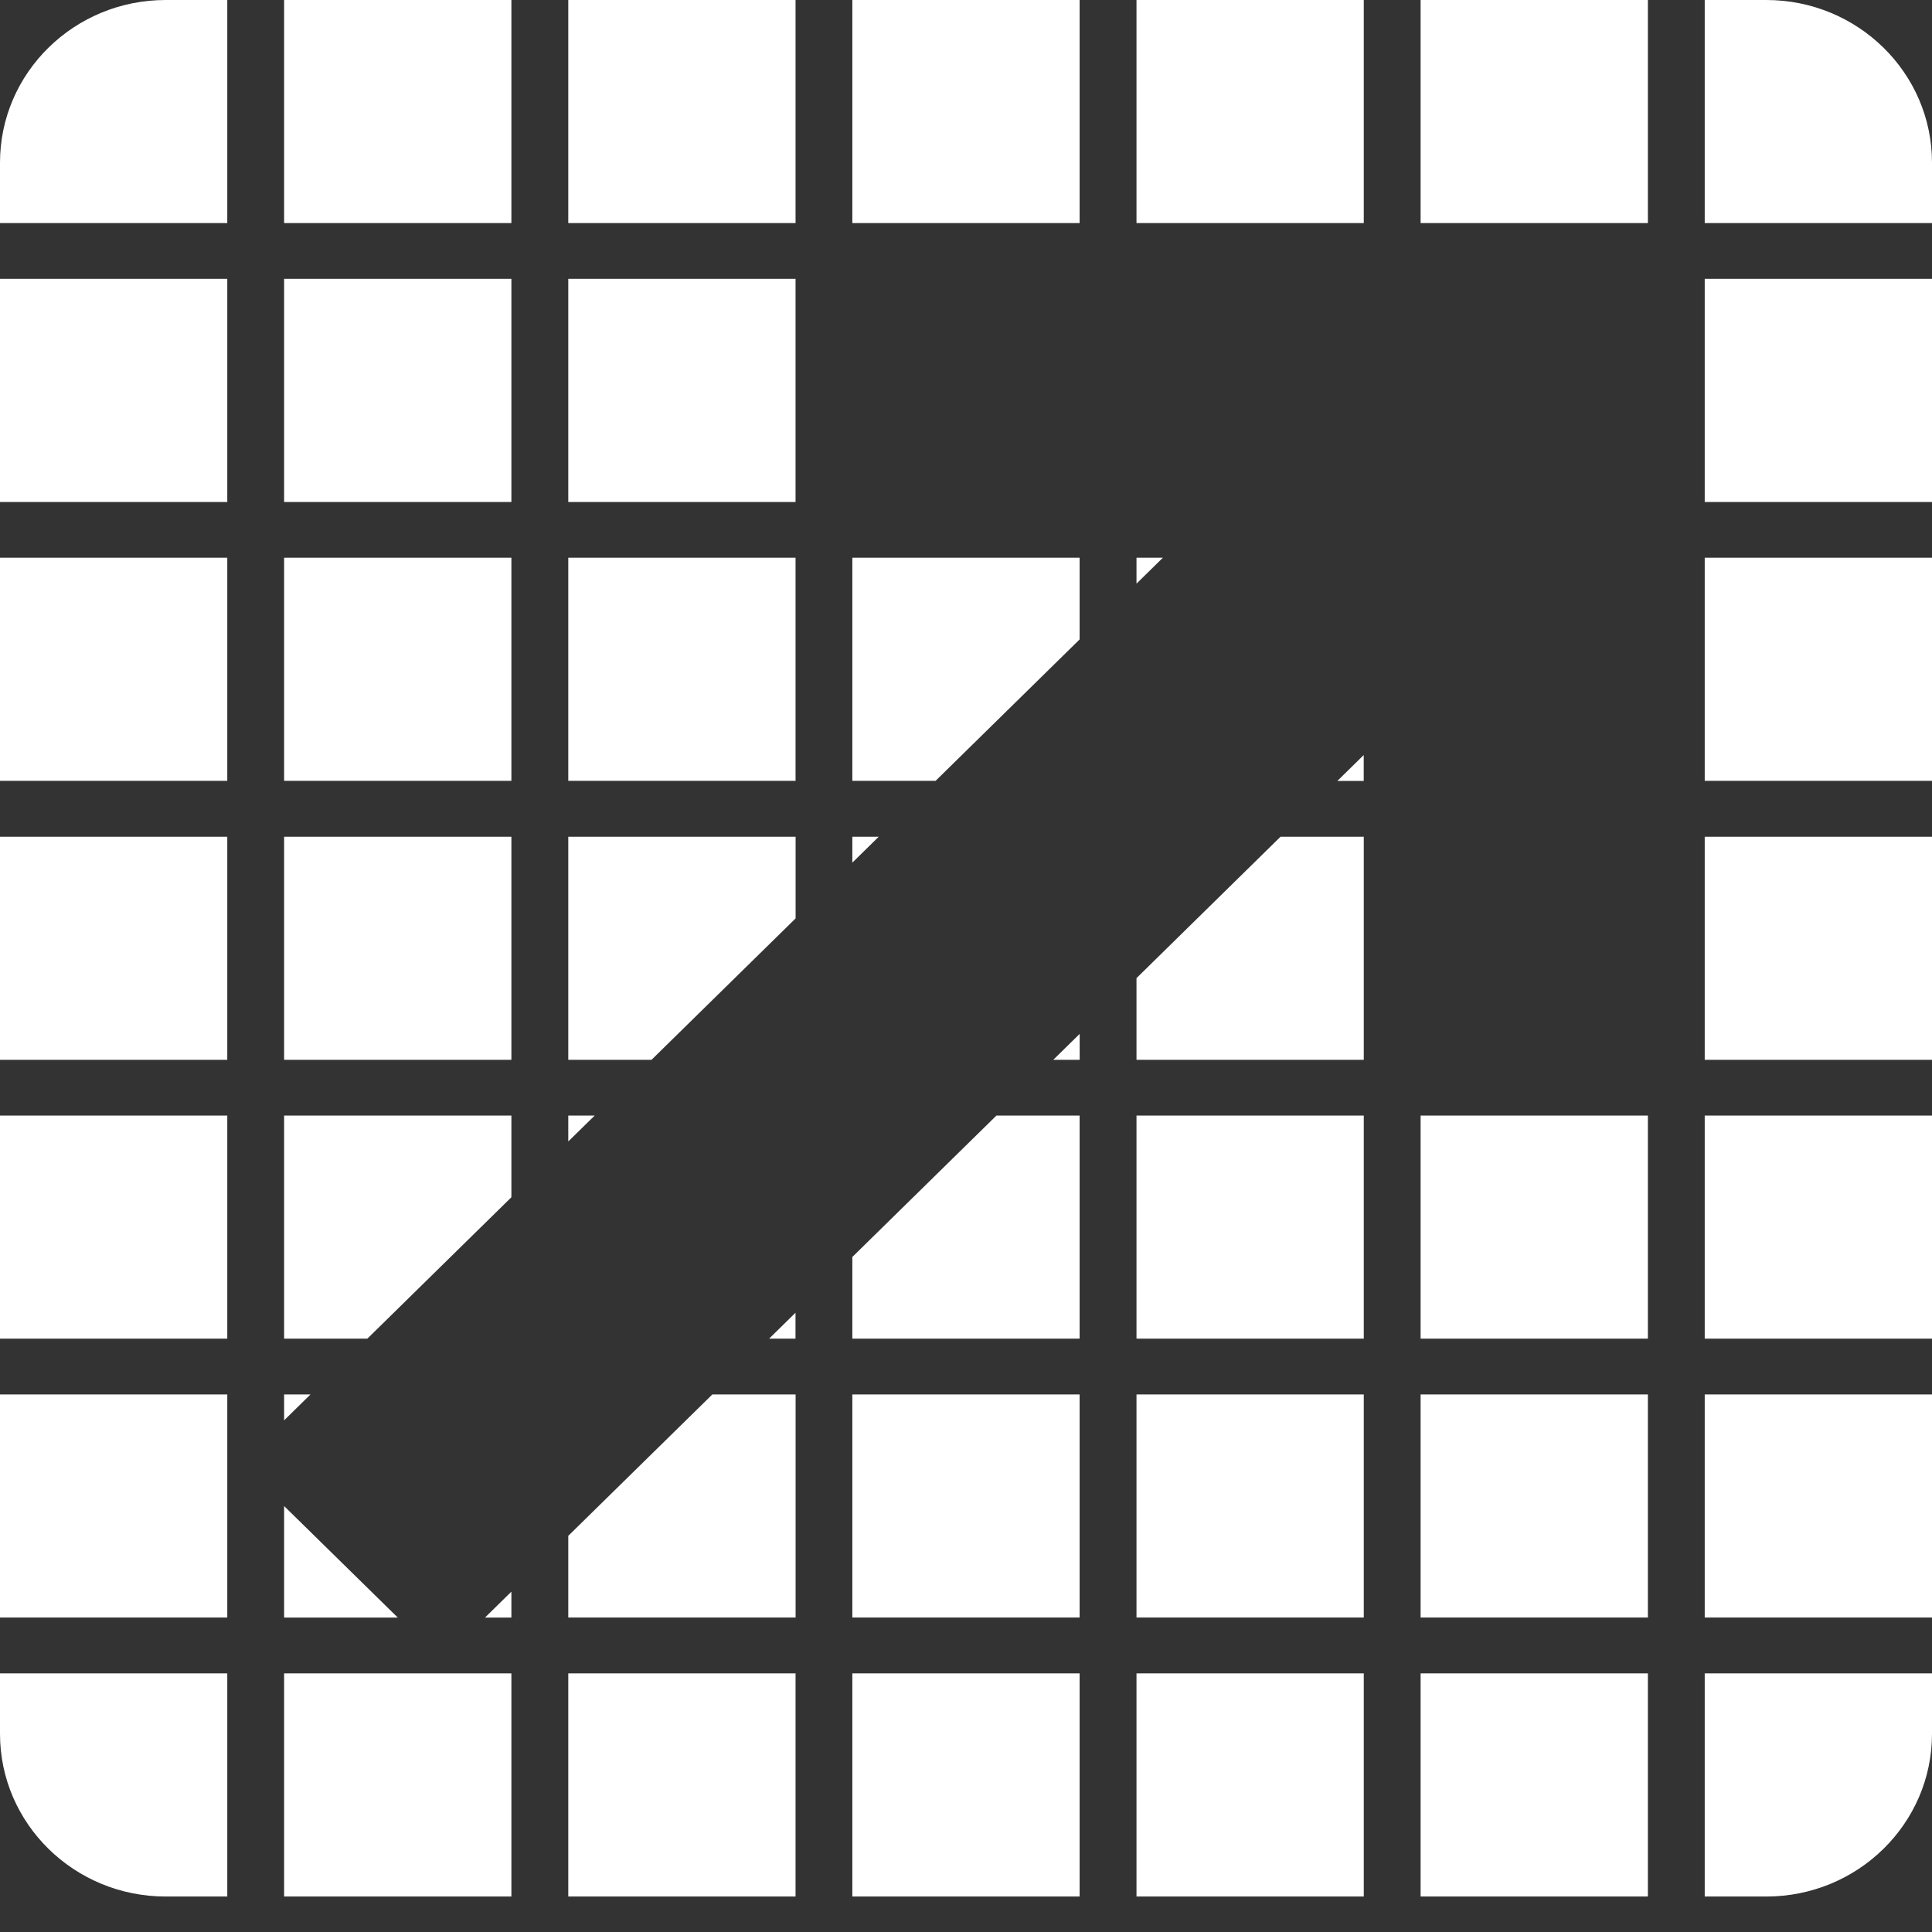
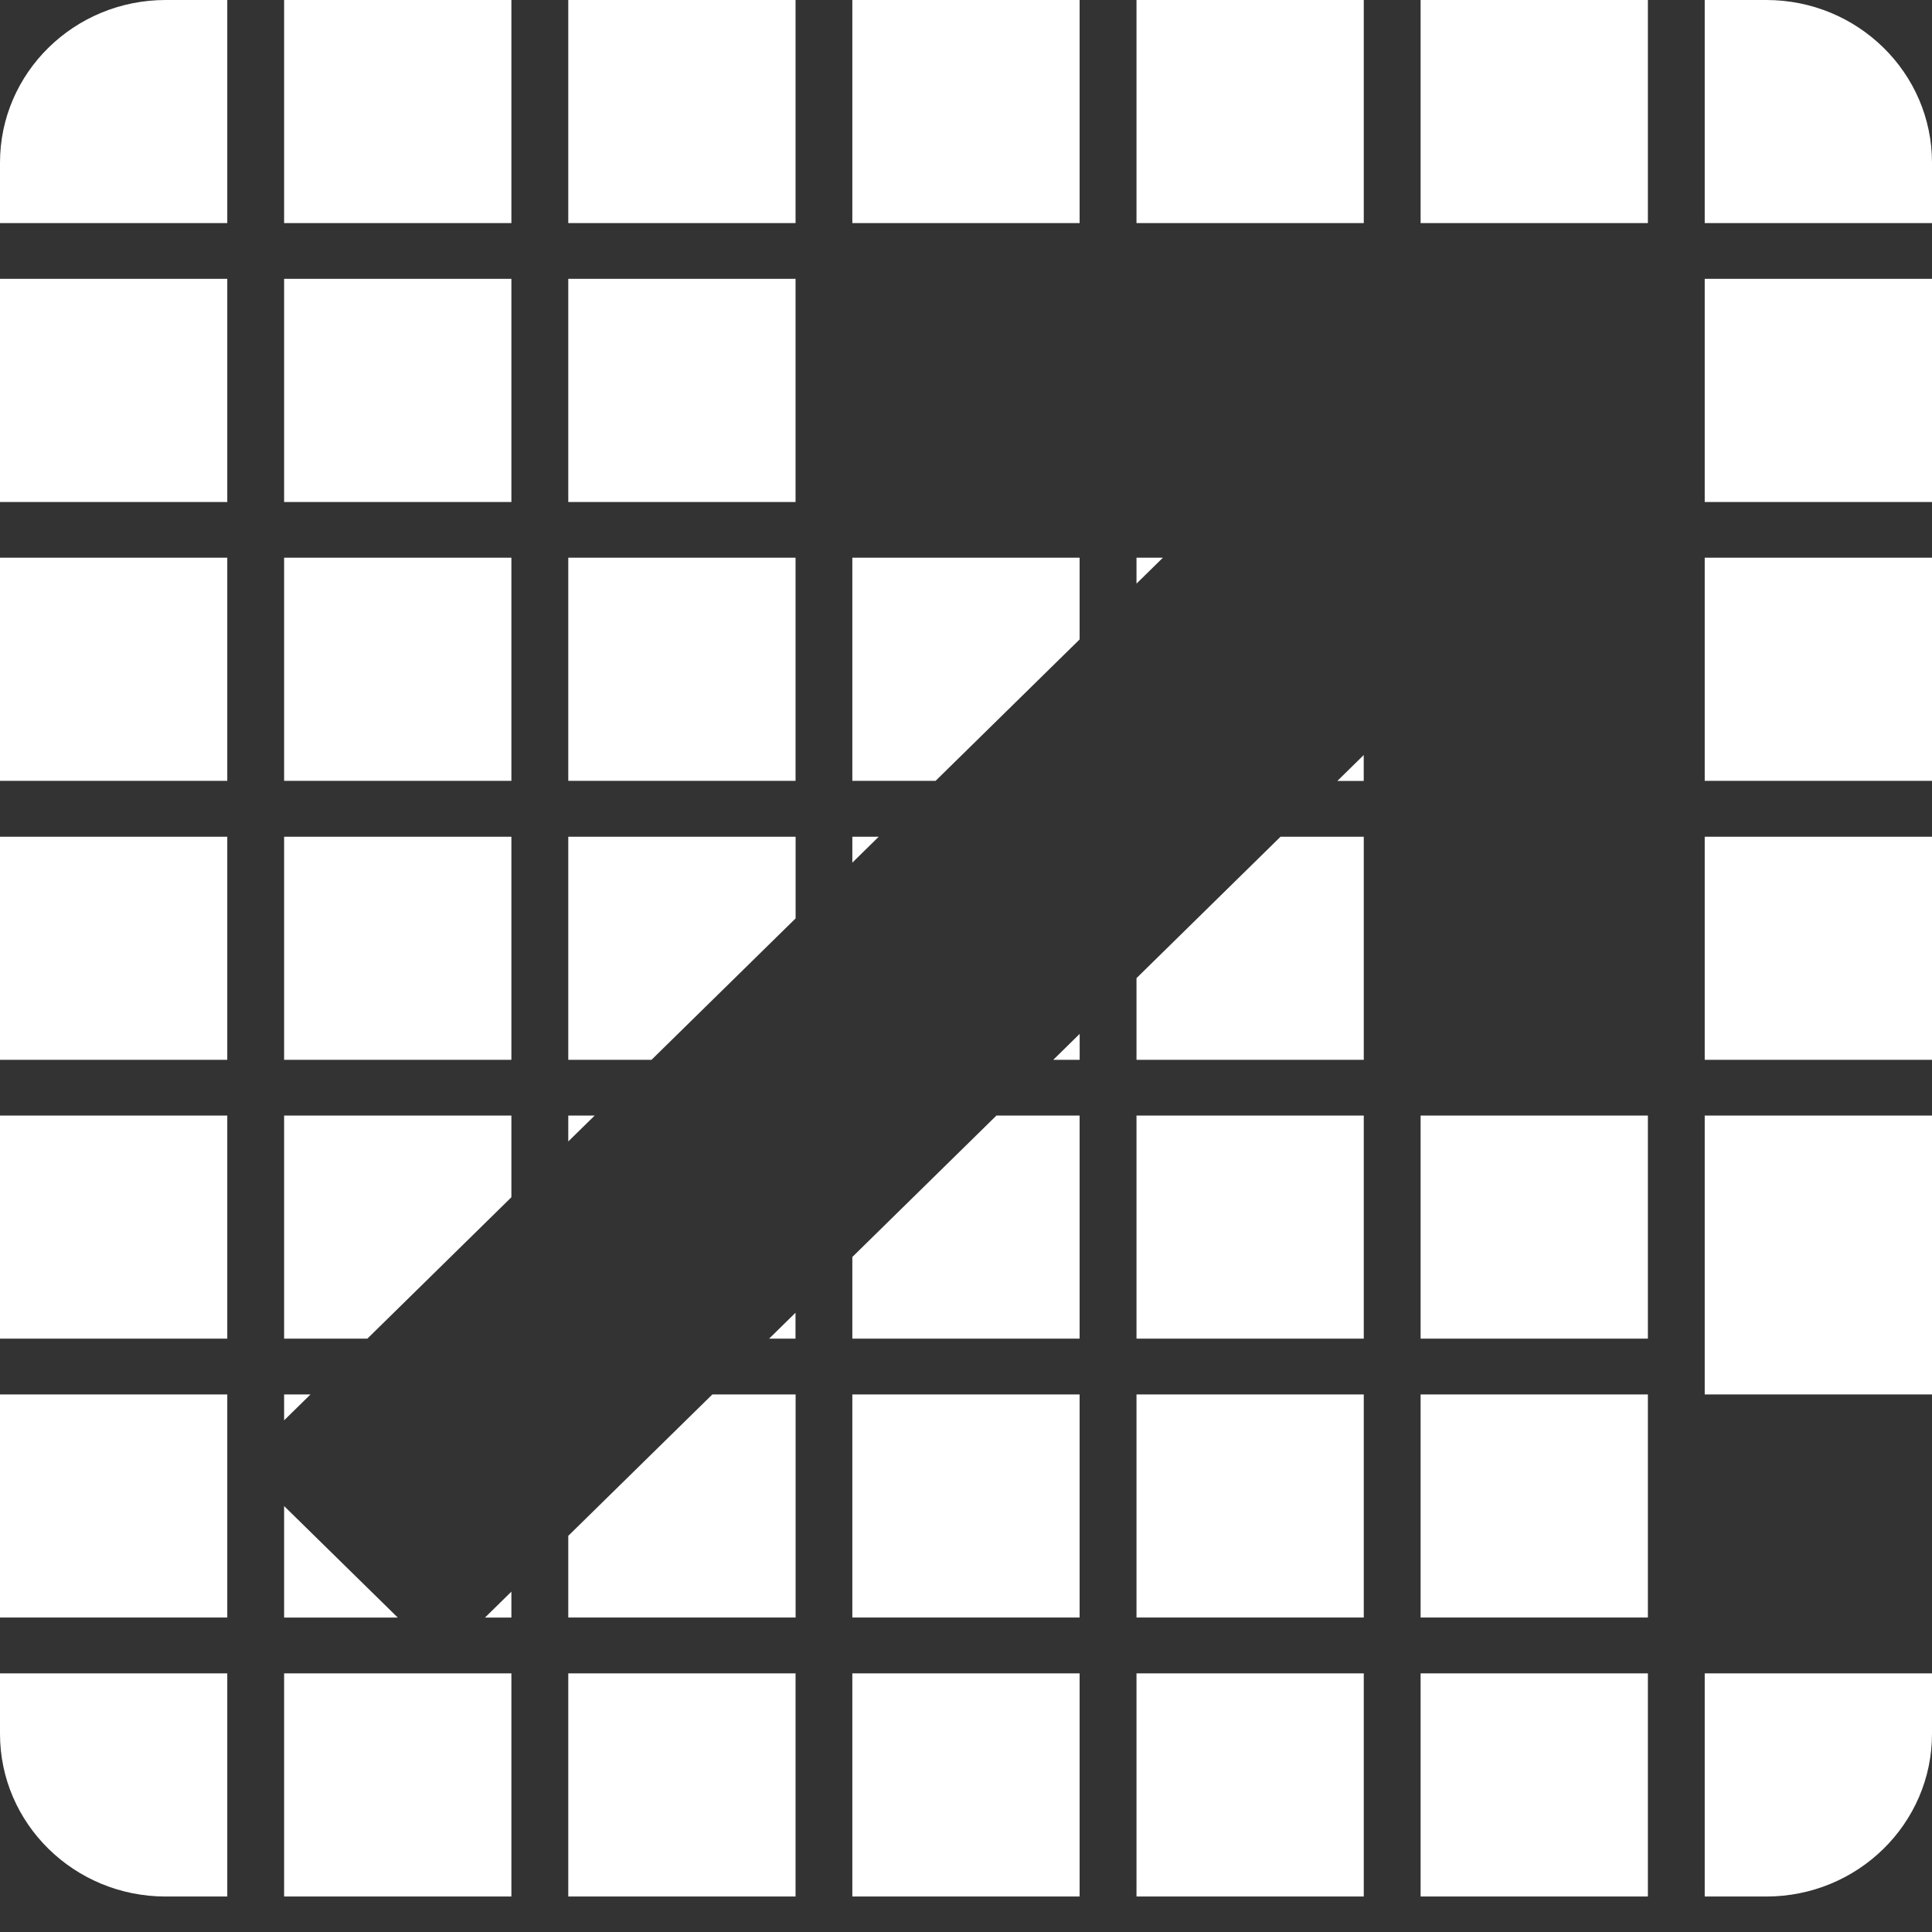
<svg xmlns="http://www.w3.org/2000/svg" width="36" height="36" viewBox="0 0 36 36" fill="none">
  <rect x="0" y="0" width="36" height="36" fill="#333333" stroke="none" />
-   <path fill-rule="evenodd" clip-rule="evenodd" d="M21.177 10.875V10.392H21.669L21.177 10.875ZM15.882 16.074V15.591H16.374L15.882 16.074ZM10.589 21.269V20.787H11.081L10.589 21.269ZM5.294 30.141V28.063L7.412 30.141H5.294ZM5.294 26.466V25.983H5.786L5.294 26.466ZM0 3.031C0 1.357 1.382 0 3.088 0H4.235V4.157H0V3.031ZM0 9.354H4.235V5.196H0V9.354ZM0 14.55H4.235V10.392H0V14.55ZM0 19.748H4.235V15.591H0V19.748ZM0 24.944H4.235V20.787H0V24.944ZM0 30.14H4.235V25.983H0V30.14ZM0 32.307V31.181H4.235V35.339H3.088C1.382 35.339 0 33.981 0 32.307ZM5.294 4.157H9.529V0H5.294V4.157ZM5.294 9.354H9.529V5.196H5.294V9.354ZM5.294 14.55H9.529V10.392H5.294V14.55ZM5.294 19.748H9.529V15.591H5.294V19.748ZM5.294 24.944V20.787H9.529V22.309L6.845 24.944H5.294ZM9.529 29.658V30.141H9.037L9.529 29.658ZM5.294 35.339H9.529V31.181H5.294V35.339ZM10.589 4.157H14.824V0H10.589V4.157ZM10.589 9.354H14.824V5.196H10.589V9.354ZM10.589 14.55H14.824V10.392H10.589V14.55ZM10.589 19.748V15.591H14.825V17.113L12.14 19.748H10.589ZM14.823 24.461V24.944H14.331L14.823 24.461ZM10.589 28.618L13.274 25.983H14.825V30.14H10.589V28.618ZM10.589 35.339H14.824V31.181H10.589V35.339ZM15.882 4.157H20.117V0H15.882V4.157ZM15.882 14.55V10.392H20.117V11.915L17.433 14.55H15.882ZM20.118 19.265V19.748H19.626L20.118 19.265ZM15.882 23.422L18.567 20.787H20.117V24.944H15.882V23.422ZM15.882 30.14H20.117V25.983H15.882V30.14ZM15.882 35.339H20.117V31.181H15.882V35.339ZM21.177 4.157H25.412V0H21.177V4.157ZM25.411 14.069V14.552H24.919L25.411 14.069ZM21.177 18.226L23.861 15.591H25.412V19.748H21.177V18.226ZM21.177 24.944H25.412V20.787H21.177V24.944ZM21.177 30.14H25.412V25.983H21.177V30.14ZM21.177 35.339H25.412V31.181H21.177V35.339ZM26.471 4.157H30.706V0H26.471V4.157ZM26.471 24.944H30.706V20.787H26.471V24.944ZM26.471 30.14H30.706V25.983H26.471V30.14ZM26.471 35.339H30.706V31.181H26.471V35.339ZM31.765 0H32.912C34.617 0 36 1.357 36 3.031V4.157H31.765V0ZM31.765 9.354H36V5.196H31.765V9.354ZM31.765 14.55H36V10.392H31.765V14.55ZM31.765 19.748H36V15.591H31.765V19.748ZM31.765 24.944H36V20.787H31.765V24.944ZM31.765 30.14H36V25.983H31.765V30.14ZM32.912 35.339H31.765V31.181H36V32.307C36 33.981 34.617 35.339 32.912 35.339Z" fill="#ffffff" />
+   <path fill-rule="evenodd" clip-rule="evenodd" d="M21.177 10.875V10.392H21.669L21.177 10.875ZM15.882 16.074V15.591H16.374L15.882 16.074ZM10.589 21.269V20.787H11.081L10.589 21.269ZM5.294 30.141V28.063L7.412 30.141H5.294ZM5.294 26.466V25.983H5.786L5.294 26.466ZM0 3.031C0 1.357 1.382 0 3.088 0H4.235V4.157H0V3.031ZM0 9.354H4.235V5.196H0V9.354ZM0 14.55H4.235V10.392H0V14.55ZM0 19.748H4.235V15.591H0V19.748ZM0 24.944H4.235V20.787H0V24.944ZM0 30.14H4.235V25.983H0V30.14ZM0 32.307V31.181H4.235V35.339H3.088C1.382 35.339 0 33.981 0 32.307ZM5.294 4.157H9.529V0H5.294V4.157ZM5.294 9.354H9.529V5.196H5.294V9.354ZM5.294 14.55H9.529V10.392H5.294V14.55ZM5.294 19.748H9.529V15.591H5.294V19.748ZM5.294 24.944V20.787H9.529V22.309L6.845 24.944H5.294ZM9.529 29.658V30.141H9.037L9.529 29.658ZM5.294 35.339H9.529V31.181H5.294V35.339ZM10.589 4.157H14.824V0H10.589V4.157ZM10.589 9.354H14.824V5.196H10.589V9.354ZM10.589 14.55H14.824V10.392H10.589V14.55ZM10.589 19.748V15.591H14.825V17.113L12.14 19.748H10.589ZM14.823 24.461V24.944H14.331L14.823 24.461ZM10.589 28.618L13.274 25.983H14.825V30.14H10.589V28.618ZM10.589 35.339H14.824V31.181H10.589V35.339ZM15.882 4.157H20.117V0H15.882V4.157ZM15.882 14.55V10.392H20.117V11.915L17.433 14.55H15.882ZM20.118 19.265V19.748H19.626L20.118 19.265ZM15.882 23.422L18.567 20.787H20.117V24.944H15.882V23.422ZM15.882 30.14H20.117V25.983H15.882V30.14ZM15.882 35.339H20.117V31.181H15.882V35.339ZM21.177 4.157H25.412V0H21.177V4.157ZM25.411 14.069V14.552H24.919L25.411 14.069ZM21.177 18.226L23.861 15.591H25.412V19.748H21.177V18.226ZM21.177 24.944H25.412V20.787H21.177V24.944ZM21.177 30.14H25.412V25.983H21.177V30.14ZM21.177 35.339H25.412V31.181H21.177V35.339ZM26.471 4.157H30.706V0H26.471V4.157ZM26.471 24.944H30.706V20.787H26.471V24.944ZM26.471 30.14H30.706V25.983H26.471V30.14ZM26.471 35.339H30.706V31.181H26.471V35.339ZM31.765 0H32.912C34.617 0 36 1.357 36 3.031V4.157H31.765V0ZM31.765 9.354H36V5.196H31.765V9.354ZM31.765 14.55H36V10.392H31.765V14.55ZM31.765 19.748H36V15.591H31.765V19.748ZM31.765 24.944H36V20.787H31.765V24.944ZH36V25.983H31.765V30.14ZM32.912 35.339H31.765V31.181H36V32.307C36 33.981 34.617 35.339 32.912 35.339Z" fill="#ffffff" />
</svg>